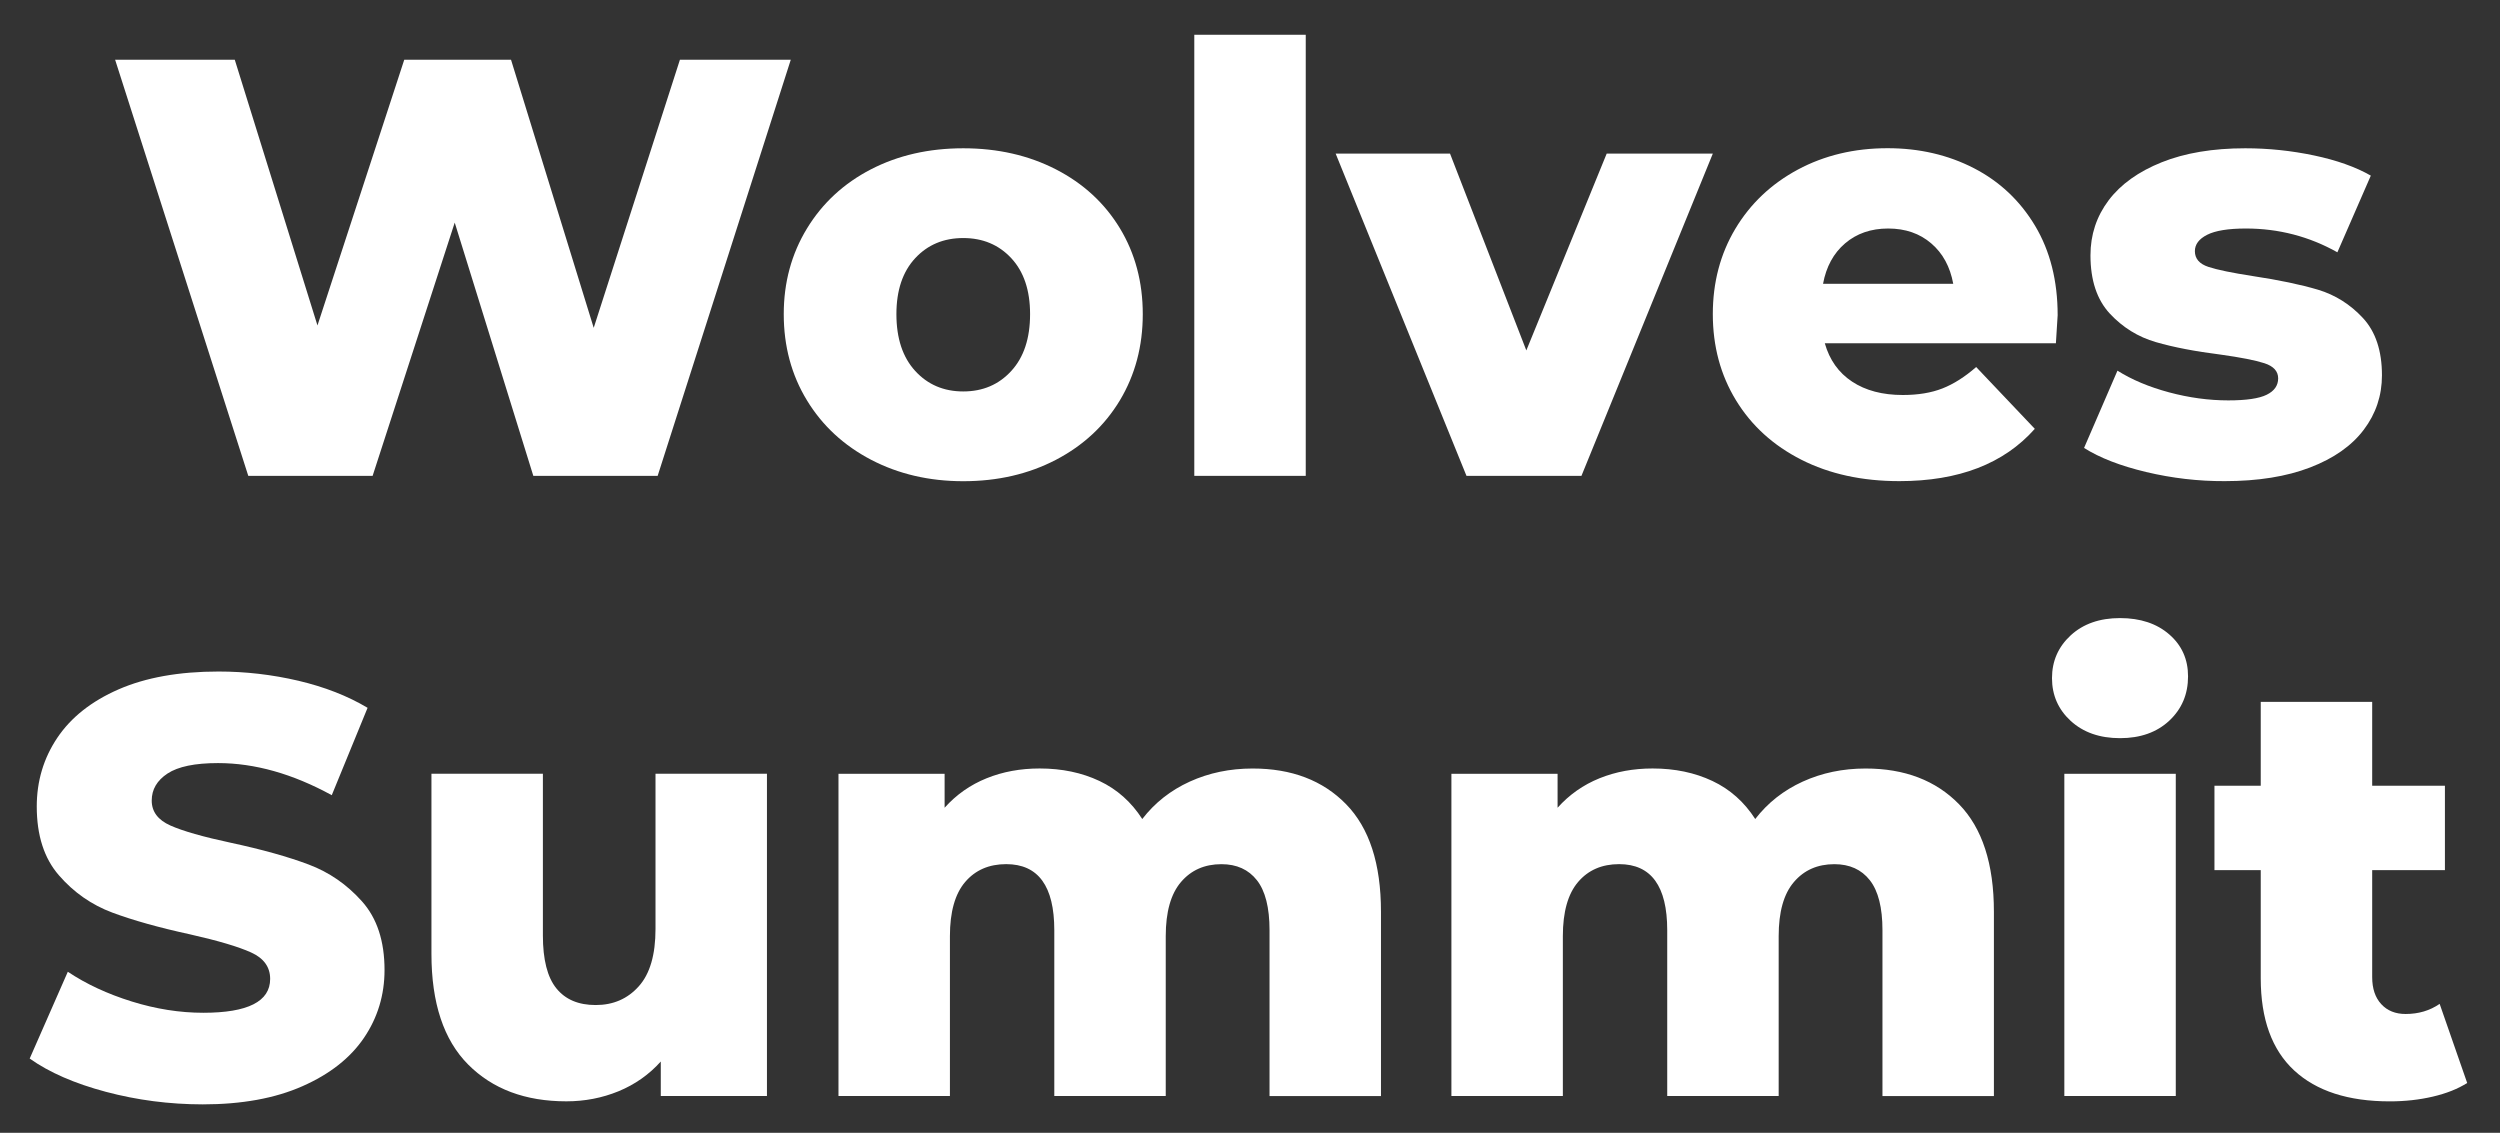
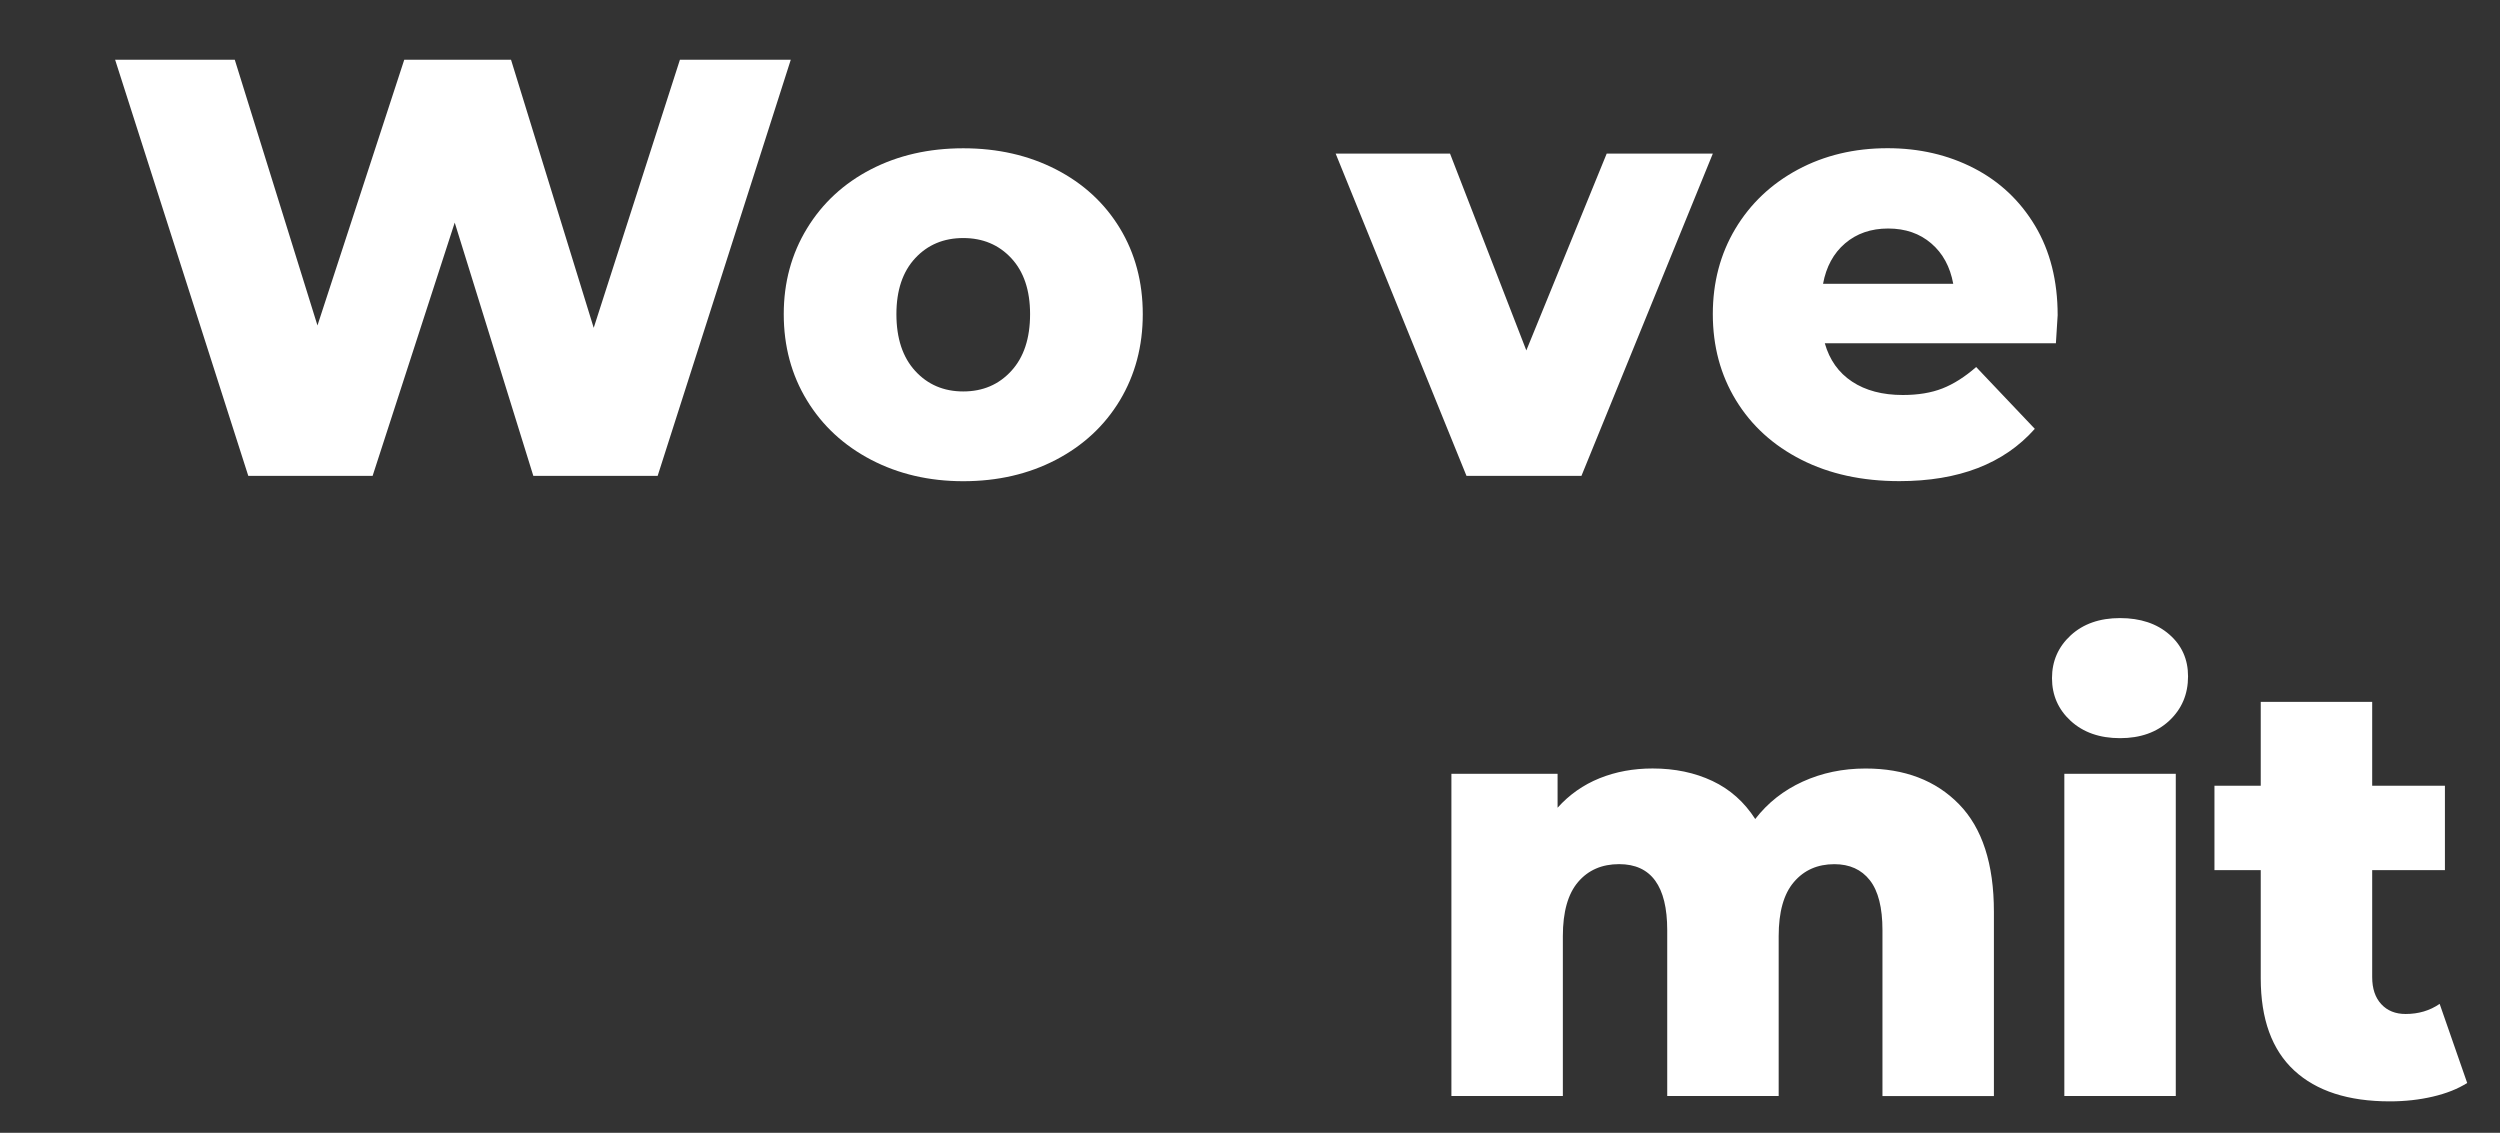
<svg xmlns="http://www.w3.org/2000/svg" width="64" height="29" viewBox="0 0 64 29" fill="none">
  <rect x="0" y="0" width="64" height="29" fill="#333333" stroke="none" />
  <path d="M20.244 1.529L16.836 12.182H13.653L11.641 5.699L9.539 12.182H6.356L2.947 1.529H6.01L8.127 8.332L10.349 1.529H13.082L15.199 8.393L17.406 1.529H20.244V1.529Z" fill="white" />
  <path d="M22.302 11.771C21.601 11.405 21.053 10.898 20.658 10.249C20.262 9.6 20.064 8.864 20.064 8.042C20.064 7.23 20.262 6.5 20.658 5.85C21.053 5.201 21.599 4.696 22.294 4.336C22.99 3.976 23.778 3.796 24.66 3.796C25.54 3.796 26.331 3.976 27.032 4.336C27.732 4.696 28.278 5.199 28.669 5.843C29.059 6.487 29.255 7.22 29.255 8.042C29.255 8.863 29.059 9.599 28.669 10.249C28.278 10.898 27.732 11.405 27.032 11.771C26.331 12.136 25.541 12.319 24.66 12.319C23.788 12.319 23.002 12.136 22.302 11.771ZM25.89 9.495C26.21 9.146 26.37 8.661 26.37 8.042C26.37 7.433 26.21 6.956 25.89 6.611C25.57 6.266 25.159 6.094 24.659 6.094C24.158 6.094 23.748 6.266 23.428 6.611C23.108 6.956 22.948 7.433 22.948 8.042C22.948 8.661 23.108 9.145 23.428 9.495C23.748 9.845 24.158 10.021 24.659 10.021C25.159 10.021 25.57 9.846 25.89 9.495Z" fill="white" />
-   <path d="M30.574 0.89H33.427V12.182H30.574V0.89Z" fill="white" />
  <path d="M43.848 3.933L40.485 12.182H37.542L34.193 3.933H37.121L39.074 8.971L41.131 3.933H43.848Z" fill="white" />
  <path d="M52.631 8.788H46.715C46.836 9.214 47.068 9.541 47.413 9.769C47.759 9.998 48.192 10.112 48.712 10.112C49.102 10.112 49.441 10.056 49.726 9.944C50.011 9.832 50.299 9.65 50.59 9.396L52.091 10.978C51.3 11.871 50.145 12.317 48.623 12.317C47.672 12.317 46.836 12.135 46.115 11.769C45.395 11.404 44.837 10.896 44.441 10.247C44.045 9.598 43.848 8.863 43.848 8.04C43.848 7.229 44.04 6.501 44.425 5.856C44.811 5.212 45.344 4.708 46.024 4.342C46.705 3.977 47.471 3.794 48.322 3.794C49.132 3.794 49.868 3.964 50.529 4.304C51.189 4.644 51.712 5.136 52.098 5.78C52.483 6.424 52.676 7.188 52.676 8.07C52.676 8.093 52.661 8.331 52.631 8.788ZM47.233 6.231C46.938 6.484 46.75 6.829 46.67 7.266H50.003C49.923 6.829 49.736 6.484 49.44 6.231C49.145 5.977 48.777 5.85 48.336 5.85C47.897 5.85 47.529 5.978 47.233 6.231Z" fill="white" />
-   <path d="M54.943 12.084C54.282 11.926 53.752 11.721 53.352 11.467L54.207 9.489C54.577 9.722 55.018 9.907 55.528 10.044C56.039 10.181 56.544 10.25 57.044 10.25C57.505 10.25 57.833 10.202 58.028 10.105C58.223 10.009 58.321 9.869 58.321 9.686C58.321 9.504 58.203 9.374 57.967 9.298C57.732 9.222 57.359 9.149 56.849 9.078C56.198 8.996 55.645 8.89 55.19 8.758C54.735 8.626 54.342 8.383 54.011 8.028C53.681 7.672 53.516 7.175 53.516 6.536C53.516 6.009 53.671 5.54 53.981 5.128C54.291 4.717 54.745 4.393 55.34 4.154C55.935 3.916 56.648 3.796 57.48 3.796C58.07 3.796 58.656 3.857 59.237 3.979C59.817 4.101 60.303 4.273 60.693 4.496L59.837 6.459C59.117 6.054 58.336 5.85 57.495 5.85C57.044 5.85 56.714 5.904 56.504 6.01C56.294 6.116 56.189 6.256 56.189 6.429C56.189 6.622 56.304 6.756 56.534 6.832C56.764 6.908 57.144 6.986 57.675 7.068C58.346 7.169 58.901 7.286 59.342 7.417C59.782 7.55 60.165 7.79 60.49 8.14C60.815 8.49 60.978 8.979 60.978 9.609C60.978 10.126 60.823 10.591 60.513 11.001C60.203 11.412 59.745 11.734 59.139 11.967C58.534 12.2 57.805 12.317 56.954 12.317C56.274 12.32 55.604 12.241 54.943 12.084Z" fill="white" />
-   <path d="M2.712 27.951C1.911 27.738 1.26 27.454 0.76 27.099L1.736 24.877C2.206 25.191 2.752 25.445 3.372 25.638C3.993 25.831 4.603 25.927 5.204 25.927C6.345 25.927 6.916 25.638 6.916 25.06C6.916 24.756 6.753 24.53 6.428 24.383C6.103 24.235 5.58 24.081 4.859 23.918C4.068 23.746 3.407 23.56 2.877 23.363C2.347 23.165 1.891 22.848 1.511 22.411C1.13 21.975 0.941 21.387 0.941 20.646C0.941 19.997 1.116 19.411 1.466 18.889C1.817 18.366 2.339 17.952 3.035 17.648C3.731 17.344 4.585 17.191 5.596 17.191C6.286 17.191 6.967 17.27 7.638 17.427C8.308 17.585 8.899 17.815 9.41 18.12L8.493 20.357C7.493 19.809 6.521 19.535 5.581 19.535C4.99 19.535 4.56 19.624 4.289 19.802C4.019 19.98 3.884 20.21 3.884 20.495C3.884 20.779 4.044 20.992 4.364 21.134C4.684 21.276 5.199 21.423 5.91 21.575C6.711 21.747 7.374 21.933 7.9 22.131C8.426 22.328 8.881 22.643 9.266 23.074C9.652 23.506 9.844 24.091 9.844 24.832C9.844 25.471 9.669 26.05 9.319 26.567C8.968 27.085 8.443 27.498 7.742 27.807C7.041 28.117 6.19 28.272 5.189 28.272C4.338 28.271 3.513 28.164 2.712 27.951Z" fill="white" />
-   <path d="M19.634 19.809V28.058H16.916V27.175C16.616 27.509 16.255 27.763 15.835 27.936C15.415 28.108 14.969 28.194 14.498 28.194C13.447 28.194 12.609 27.88 11.983 27.25C11.358 26.621 11.045 25.678 11.045 24.419V19.808H13.898V23.948C13.898 24.567 14.013 25.018 14.243 25.302C14.473 25.587 14.808 25.729 15.249 25.729C15.7 25.729 16.067 25.569 16.353 25.249C16.639 24.93 16.781 24.441 16.781 23.781V19.808H19.634V19.809Z" fill="white" />
-   <path d="M34.459 20.587C35.055 21.196 35.353 22.114 35.353 23.341V28.059H32.5V23.813C32.5 23.235 32.392 22.808 32.177 22.534C31.962 22.26 31.659 22.123 31.269 22.123C30.838 22.123 30.493 22.275 30.233 22.58C29.973 22.884 29.843 23.346 29.843 23.965V28.058H26.99V23.812C26.99 22.686 26.58 22.122 25.759 22.122C25.319 22.122 24.968 22.274 24.708 22.579C24.448 22.883 24.318 23.346 24.318 23.964V28.058H21.465V19.81H24.182V20.678C24.482 20.343 24.84 20.092 25.256 19.924C25.671 19.756 26.124 19.673 26.615 19.673C27.185 19.673 27.696 19.78 28.146 19.993C28.597 20.206 28.962 20.531 29.242 20.967C29.562 20.552 29.968 20.232 30.458 20.009C30.949 19.786 31.484 19.674 32.065 19.674C33.065 19.673 33.864 19.978 34.459 20.587Z" fill="white" />
  <path d="M50.15 20.587C50.745 21.196 51.044 22.114 51.044 23.341V28.059H48.191V23.813C48.191 23.235 48.083 22.808 47.868 22.534C47.653 22.26 47.35 22.123 46.96 22.123C46.529 22.123 46.184 22.275 45.924 22.58C45.663 22.884 45.534 23.346 45.534 23.965V28.058H42.681V23.812C42.681 22.686 42.27 22.122 41.45 22.122C41.009 22.122 40.659 22.274 40.399 22.579C40.139 22.883 40.009 23.346 40.009 23.964V28.058H37.156V19.81H39.874V20.678C40.174 20.343 40.532 20.092 40.947 19.924C41.362 19.756 41.816 19.673 42.306 19.673C42.877 19.673 43.387 19.78 43.838 19.993C44.289 20.206 44.654 20.531 44.934 20.967C45.254 20.552 45.66 20.232 46.15 20.009C46.64 19.786 47.176 19.674 47.756 19.674C48.756 19.673 49.555 19.978 50.15 20.587Z" fill="white" />
  <path d="M53.011 18.456C52.691 18.162 52.531 17.796 52.531 17.36C52.531 16.924 52.691 16.559 53.011 16.264C53.332 15.97 53.752 15.823 54.273 15.823C54.793 15.823 55.214 15.963 55.534 16.242C55.854 16.52 56.014 16.878 56.014 17.315C56.014 17.772 55.854 18.149 55.534 18.449C55.214 18.748 54.793 18.897 54.273 18.897C53.752 18.897 53.332 18.749 53.011 18.456ZM52.847 19.81H55.7V28.058H52.847V19.81Z" fill="white" />
  <path d="M63.16 27.724C62.92 27.876 62.628 27.992 62.282 28.073C61.937 28.154 61.569 28.195 61.178 28.195C60.117 28.195 59.301 27.931 58.731 27.404C58.161 26.876 57.875 26.09 57.875 25.045V22.275H56.69V20.114H57.875V17.968H60.728V20.114H62.59V22.275H60.728V25.015C60.728 25.309 60.806 25.54 60.961 25.707C61.116 25.875 61.323 25.958 61.584 25.958C61.914 25.958 62.205 25.872 62.455 25.699L63.16 27.724Z" fill="white" />
</svg>